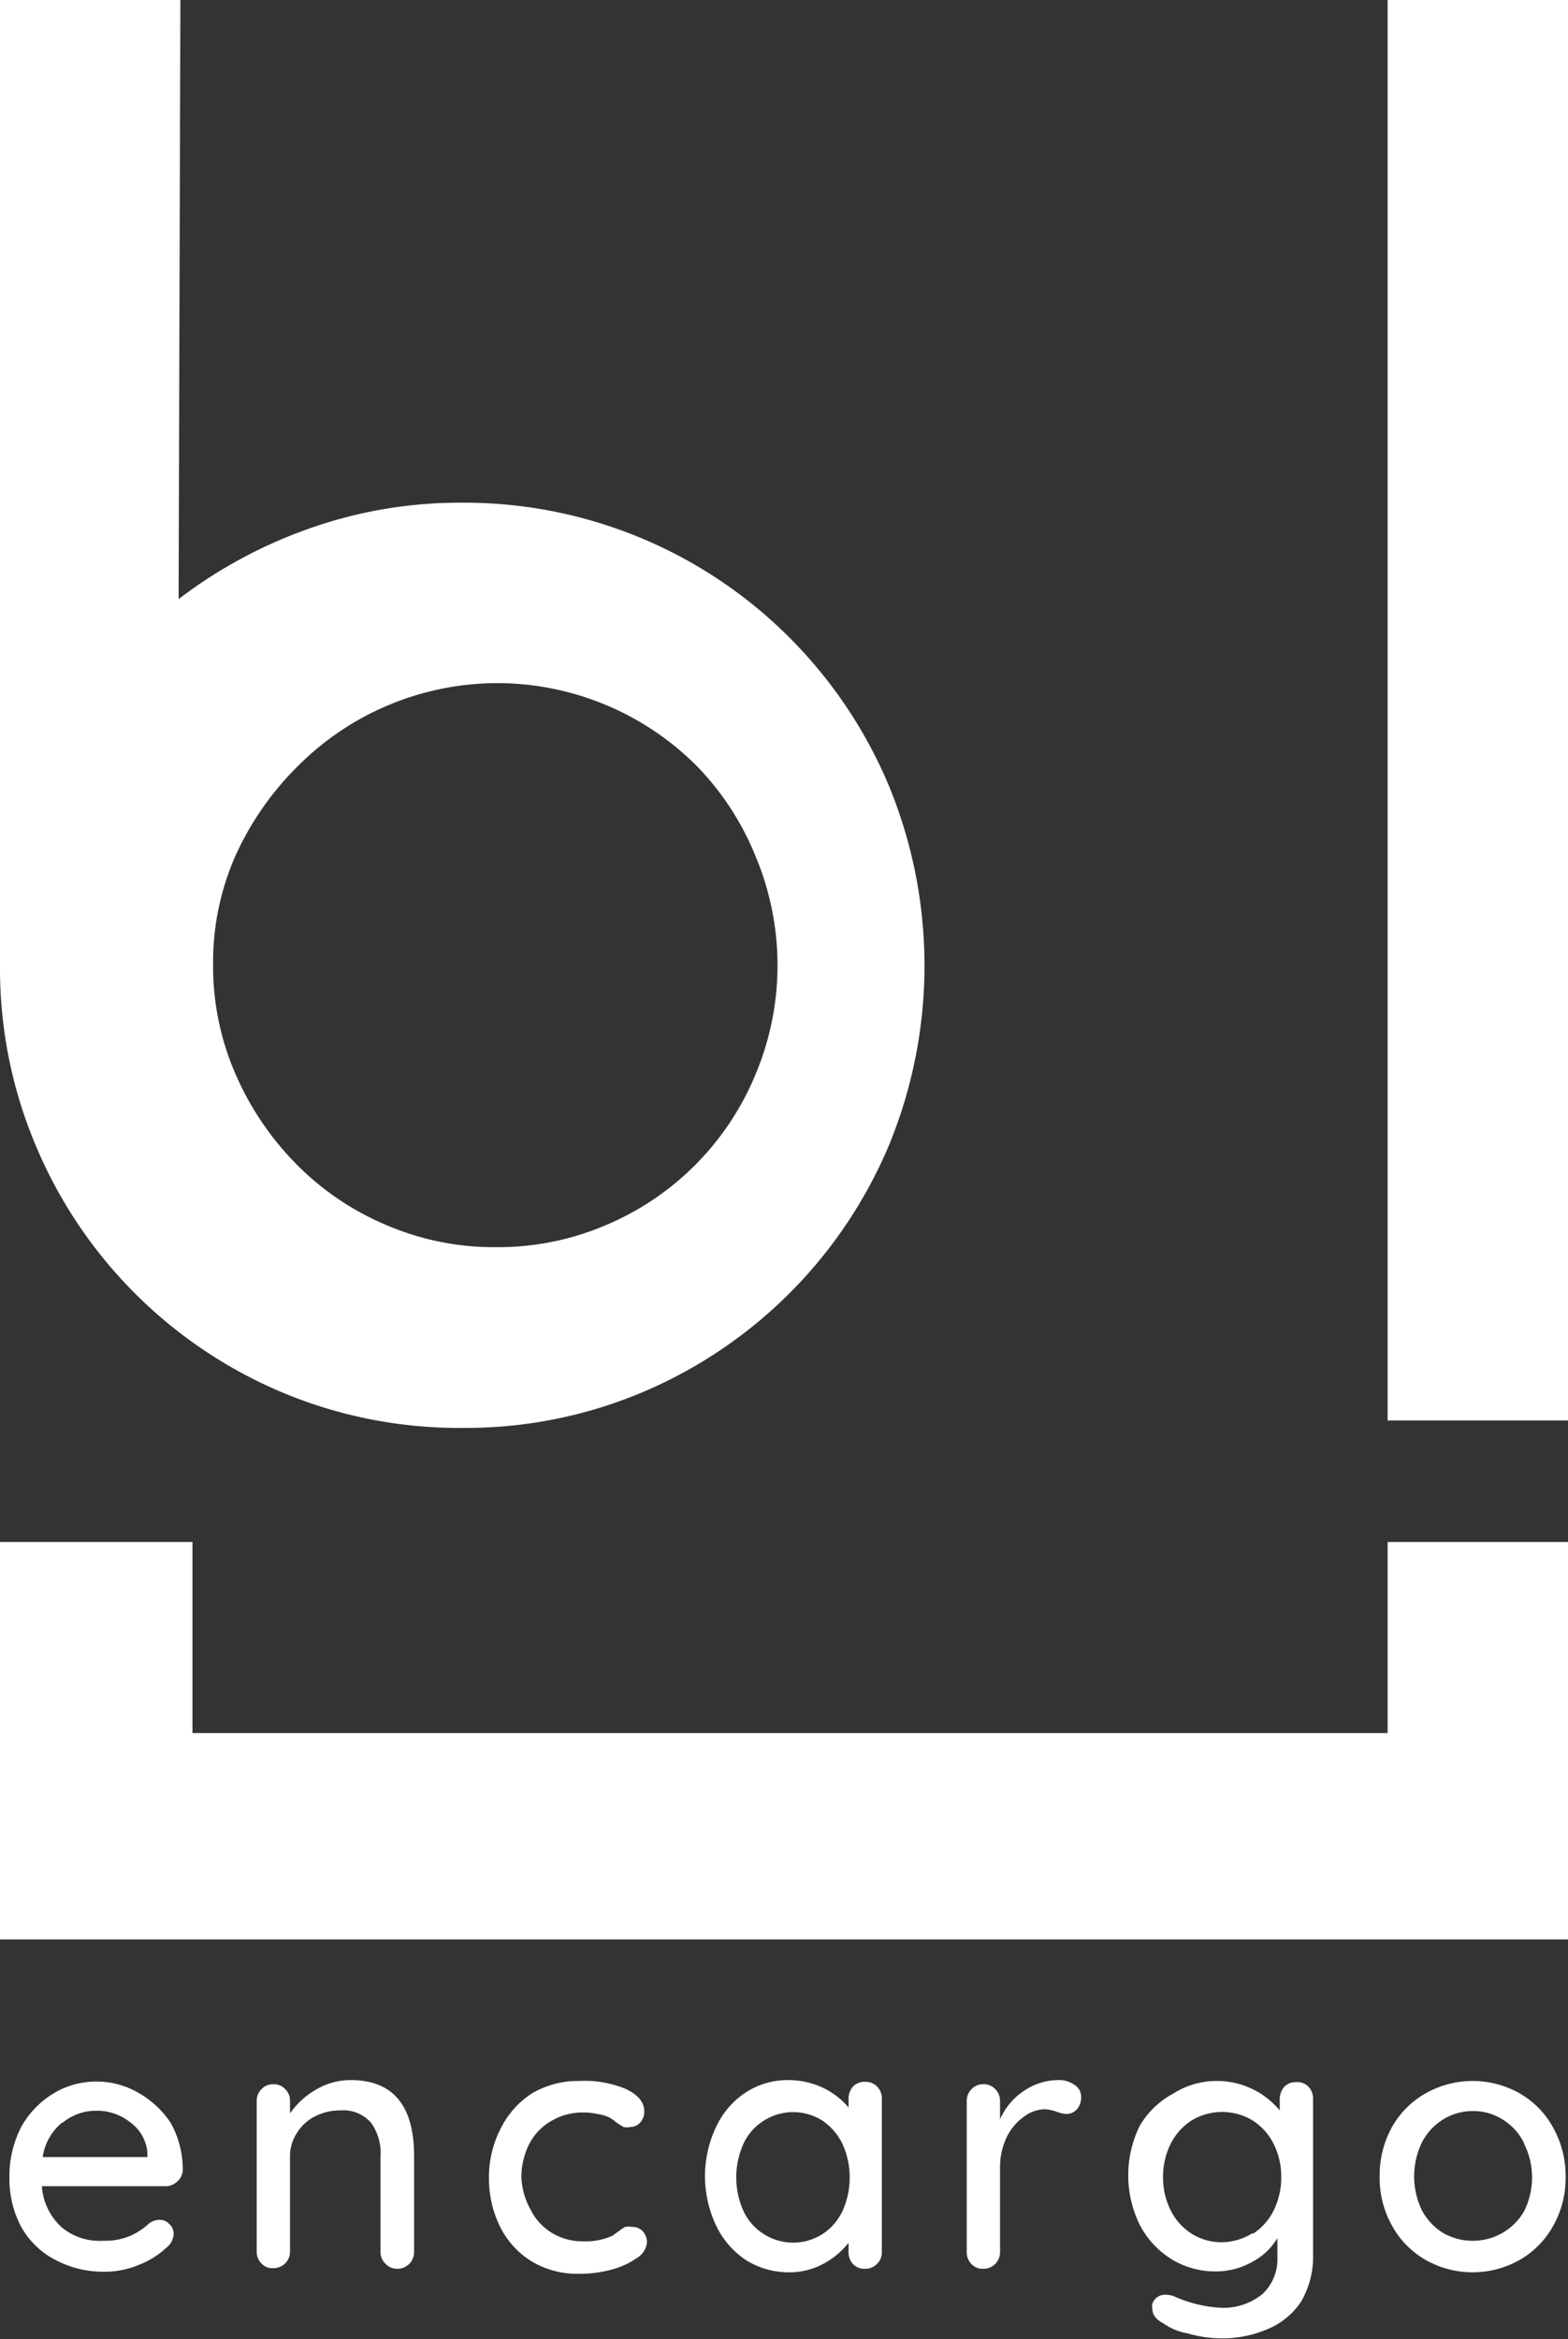
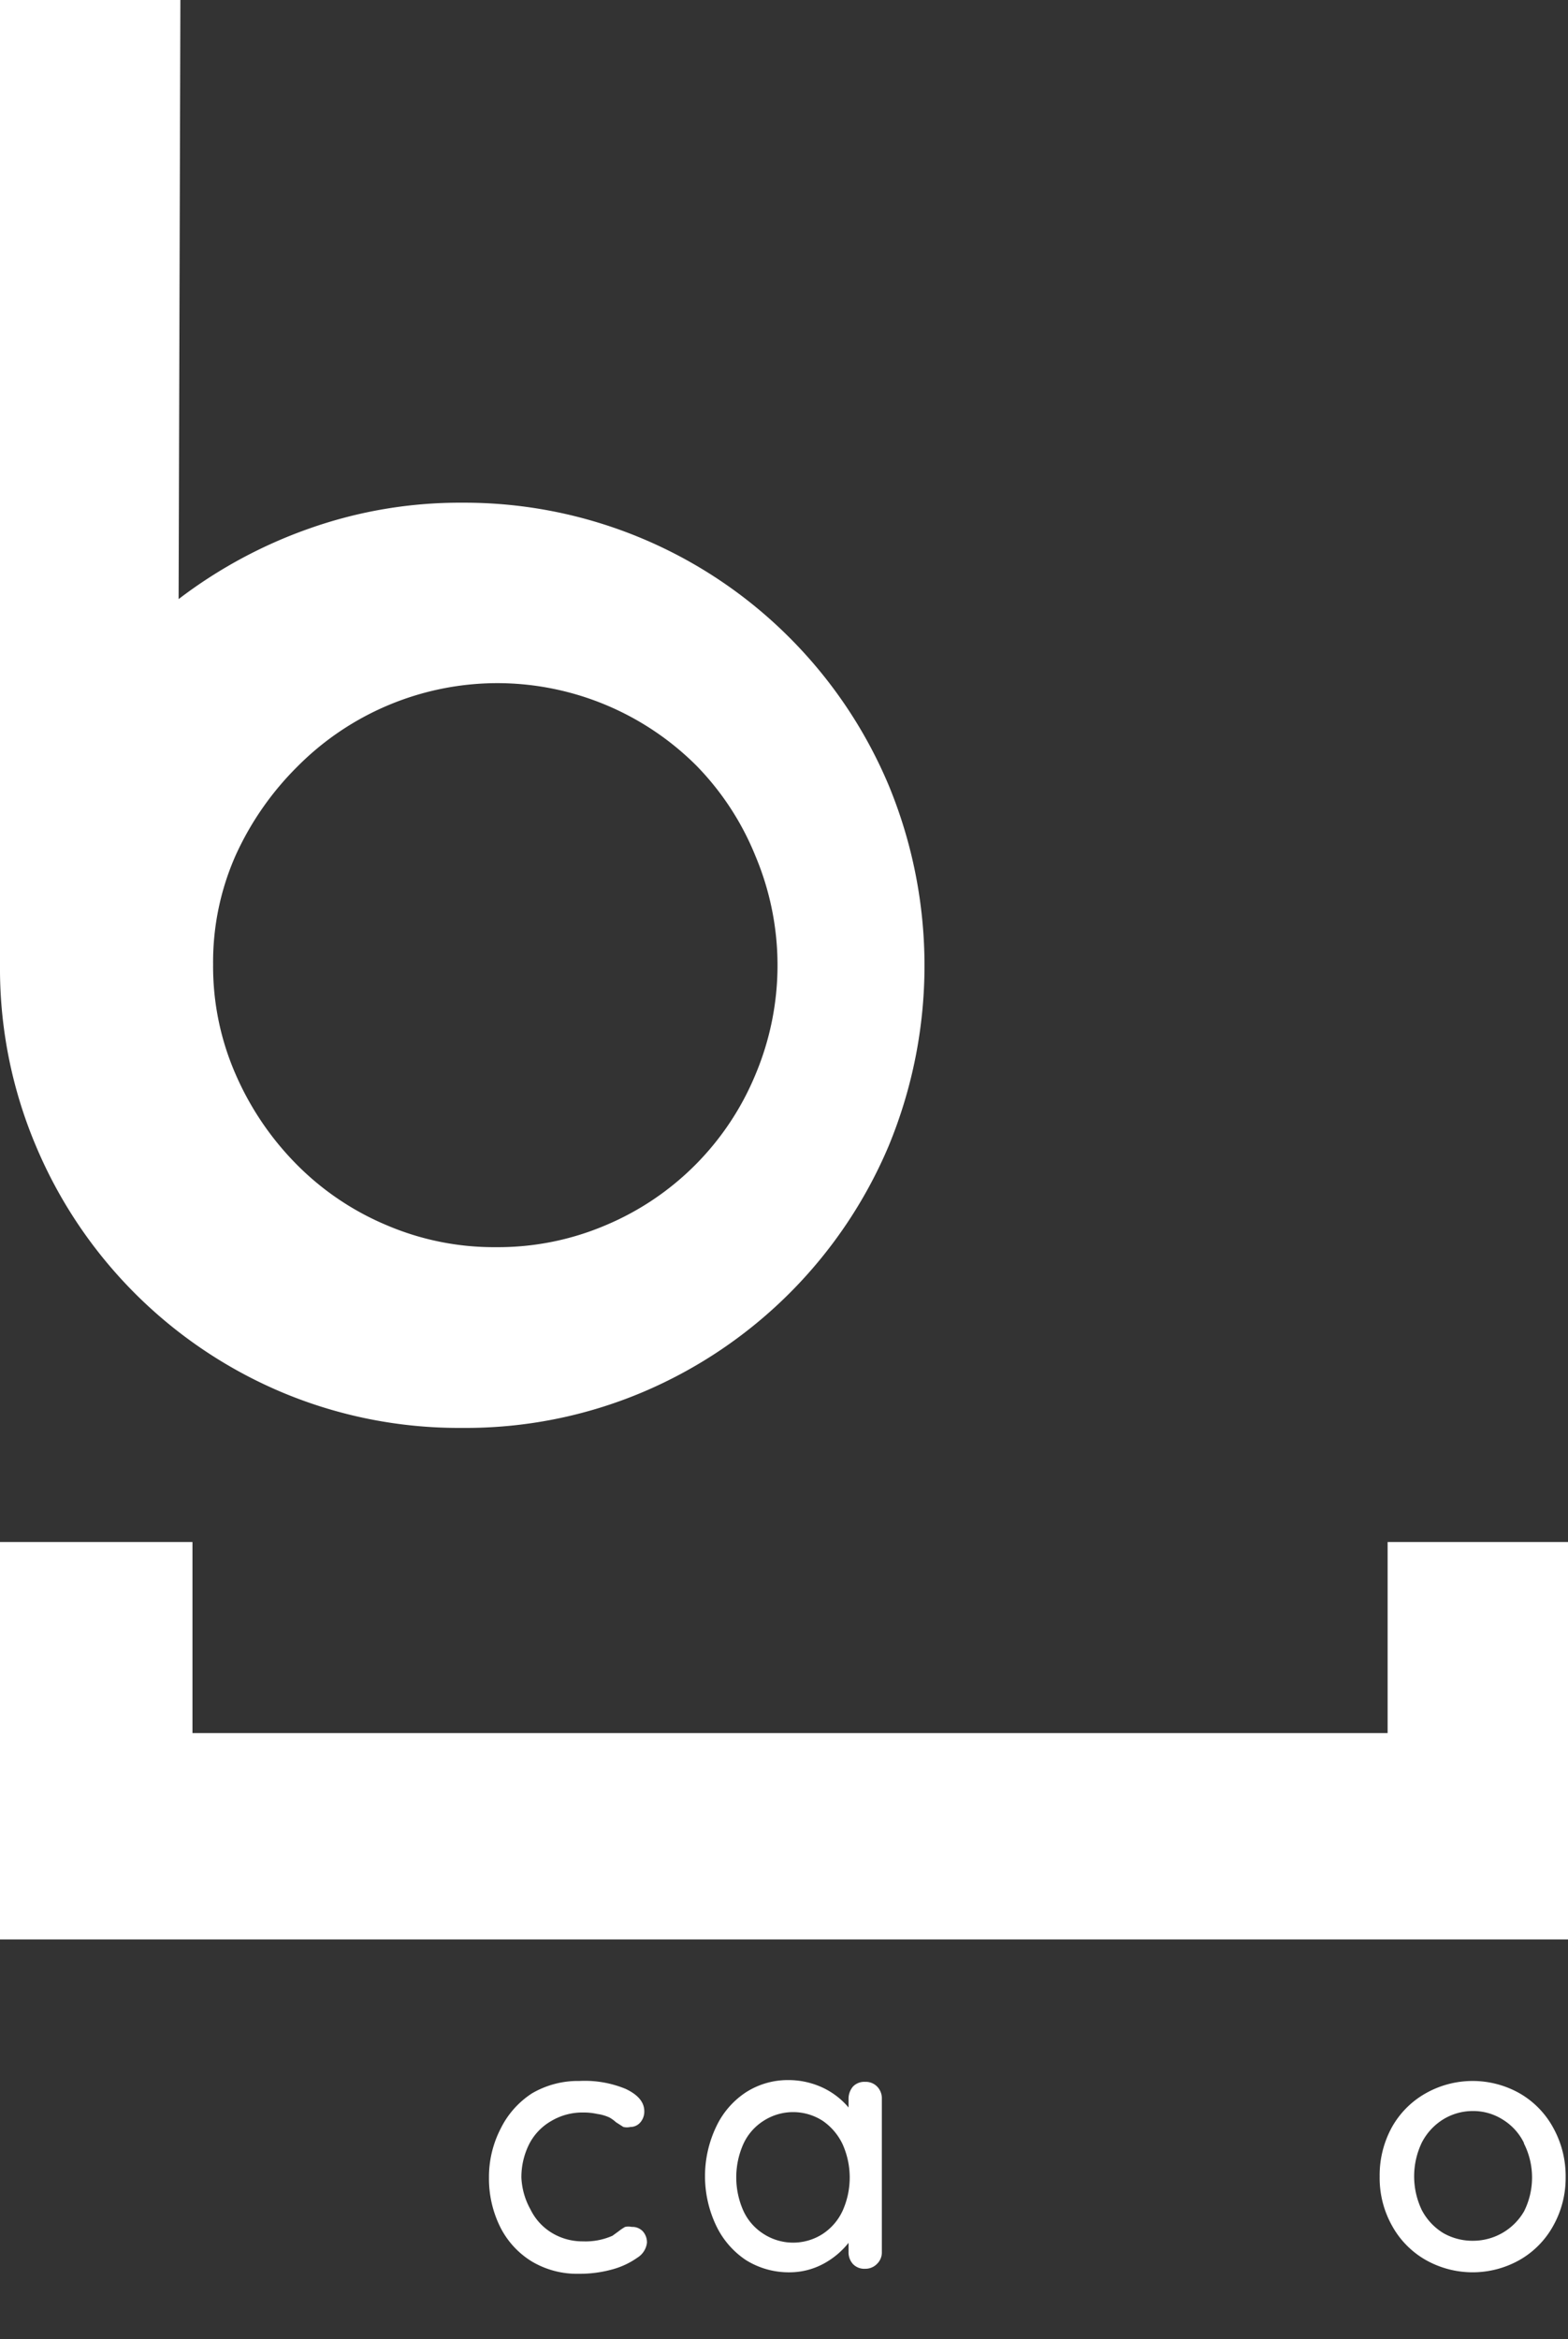
<svg xmlns="http://www.w3.org/2000/svg" viewBox="0 0 53.2 79.34">
  <rect x="0" y="0" width="53.2" height="79.34" fill="#333333" stroke="none" />
  <defs>
    <style>.cls-1{fill:#fff;}</style>
  </defs>
  <g id="Capa_2" data-name="Capa 2">
    <g id="Capa_1-2" data-name="Capa 1">
      <polygon class="cls-1" points="0 52.3 6.53 52.3 6.53 58.78 47.08 58.78 47.08 52.3 53.2 52.3 53.2 65.78 0 65.78 0 52.3" />
      <path class="cls-1" d="M15.69,17.05a15.58,15.58,0,0,1,11.1,4.58,15.67,15.67,0,0,1,3.36,5,16,16,0,0,1,0,12.24,15.7,15.7,0,0,1-8.35,8.35,15.42,15.42,0,0,1-6.11,1.21,15.49,15.49,0,0,1-6.13-1.21,15.64,15.64,0,0,1-8.34-8.35A15.44,15.44,0,0,1,0,32.74V0H6.12L6.06,20.32a16.09,16.09,0,0,1,4.45-2.4A15.31,15.31,0,0,1,15.69,17.05ZM16.84,42.3a9.3,9.3,0,0,0,3.7-.74,9.46,9.46,0,0,0,5.09-5.11,9.55,9.55,0,0,0,0-7.42,9.43,9.43,0,0,0-2-3.06,9.57,9.57,0,0,0-6.75-2.8A9.57,9.57,0,0,0,10.09,26,10.16,10.16,0,0,0,8,29a8.92,8.92,0,0,0-.77,3.68v.06A9.13,9.13,0,0,0,8,36.45a10,10,0,0,0,2.08,3.06,9.42,9.42,0,0,0,3.05,2.05A9.26,9.26,0,0,0,16.84,42.3Z" />
-       <path class="cls-1" d="M47.08,0H53.2V48.18H47.08Z" />
-       <path class="cls-1" d="M6,74a.56.56,0,0,1-.39.15H1.42a2.07,2.07,0,0,0,.67,1.39A2,2,0,0,0,3.5,76a2.21,2.21,0,0,0,.93-.17,2.32,2.32,0,0,0,.64-.43.65.65,0,0,1,.34-.11.43.43,0,0,1,.34.15.42.42,0,0,1,.14.33.6.6,0,0,1-.24.46,2.85,2.85,0,0,1-.92.58,3,3,0,0,1-1.17.24,3.48,3.48,0,0,1-1.7-.41A2.82,2.82,0,0,1,.72,75.53a3.47,3.47,0,0,1-.4-1.65,3.66,3.66,0,0,1,.41-1.76A3.08,3.08,0,0,1,1.82,71a2.79,2.79,0,0,1,1.46-.4,2.82,2.82,0,0,1,1.43.39A3.22,3.22,0,0,1,5.79,72a3.23,3.23,0,0,1,.41,1.55A.53.53,0,0,1,6,74Zm-3.9-2a1.83,1.83,0,0,0-.65,1.16H5V73a1.4,1.4,0,0,0-.56-1,1.8,1.8,0,0,0-1.15-.41A1.78,1.78,0,0,0,2.12,72Z" />
-       <path class="cls-1" d="M14.05,73.13v3.25a.58.58,0,0,1-.16.4.57.57,0,0,1-.41.17.53.53,0,0,1-.4-.17.54.54,0,0,1-.17-.4V73.14A1.75,1.75,0,0,0,12.59,72a1.24,1.24,0,0,0-1.05-.42,1.81,1.81,0,0,0-.87.21,1.54,1.54,0,0,0-.6.56,1.42,1.42,0,0,0-.23.77v3.24a.56.56,0,0,1-.57.57.51.51,0,0,1-.4-.16.56.56,0,0,1-.16-.41V71.26a.55.55,0,0,1,.16-.4.54.54,0,0,1,.4-.17.53.53,0,0,1,.41.17.55.55,0,0,1,.16.4v.42a2.7,2.7,0,0,1,.87-.8,2.3,2.3,0,0,1,1.19-.33C13.33,70.55,14.05,71.41,14.05,73.13Z" />
      <path class="cls-1" d="M21.23,70.85c.42.2.63.45.63.76a.56.56,0,0,1-.13.37.44.44,0,0,1-.34.16.54.54,0,0,1-.24,0l-.25-.16a1.26,1.26,0,0,0-.22-.16,1.45,1.45,0,0,0-.41-.12,2.12,2.12,0,0,0-.48-.05,2.06,2.06,0,0,0-1.09.29,1.9,1.9,0,0,0-.75.79,2.5,2.5,0,0,0-.26,1.13A2.44,2.44,0,0,0,18,74.94a1.9,1.9,0,0,0,.72.79,2,2,0,0,0,1.06.29,2.25,2.25,0,0,0,1-.19l.22-.16a1.52,1.52,0,0,1,.21-.14.51.51,0,0,1,.22,0,.49.49,0,0,1,.38.15.56.56,0,0,1,.14.39.69.69,0,0,1-.32.5,2.69,2.69,0,0,1-.85.4,4.14,4.14,0,0,1-1.14.15,3,3,0,0,1-1.6-.42,2.88,2.88,0,0,1-1.07-1.17,3.69,3.69,0,0,1-.38-1.67,3.58,3.58,0,0,1,.4-1.67A3,3,0,0,1,18.05,71a3.09,3.09,0,0,1,1.61-.42A3.63,3.63,0,0,1,21.23,70.85Z" />
      <path class="cls-1" d="M29.76,70.77a.57.57,0,0,1,.16.42v5.19a.54.54,0,0,1-.16.4.55.55,0,0,1-.41.17.53.53,0,0,1-.41-.16.59.59,0,0,1-.15-.41v-.31a2.75,2.75,0,0,1-.85.71,2.43,2.43,0,0,1-1.16.29,2.74,2.74,0,0,1-1.48-.42,2.9,2.9,0,0,1-1-1.16,3.9,3.9,0,0,1,0-3.36,2.84,2.84,0,0,1,1-1.16,2.63,2.63,0,0,1,1.44-.42,2.75,2.75,0,0,1,1.18.26,2.59,2.59,0,0,1,.87.67v-.29a.64.64,0,0,1,.15-.42.53.53,0,0,1,.41-.16A.54.54,0,0,1,29.76,70.77Zm-1.85,5a1.88,1.88,0,0,0,.68-.79,2.76,2.76,0,0,0,0-2.25,2,2,0,0,0-.68-.8,1.85,1.85,0,0,0-2,0,1.83,1.83,0,0,0-.69.79,2.78,2.78,0,0,0,0,2.26,1.83,1.83,0,0,0,.69.79,1.85,1.85,0,0,0,2,0Z" />
-       <path class="cls-1" d="M36.45,70.71a.46.46,0,0,1,.23.4.6.6,0,0,1-.15.44.49.49,0,0,1-.36.15,1.25,1.25,0,0,1-.33-.08,1.41,1.41,0,0,0-.39-.08,1.2,1.2,0,0,0-.72.26,1.84,1.84,0,0,0-.58.7,2.33,2.33,0,0,0-.22,1v2.88a.56.56,0,0,1-.57.57.51.51,0,0,1-.4-.16.56.56,0,0,1-.16-.41V71.26a.55.55,0,0,1,.16-.4.54.54,0,0,1,.4-.17.53.53,0,0,1,.41.17.55.55,0,0,1,.16.4v.62a2.23,2.23,0,0,1,.79-.95,2.09,2.09,0,0,1,1.2-.38A.88.88,0,0,1,36.45,70.71Z" />
-       <path class="cls-1" d="M44.39,70.77a.57.57,0,0,1,.16.42v5.26a3,3,0,0,1-.41,1.62A2.52,2.52,0,0,1,43,79a3.89,3.89,0,0,1-1.59.31,4.18,4.18,0,0,1-1.12-.17,2,2,0,0,1-.82-.34c-.25-.13-.37-.29-.37-.48a.38.38,0,0,1,0-.19.45.45,0,0,1,.44-.3.82.82,0,0,1,.33.07,4.45,4.45,0,0,0,1.5.37,2.1,2.1,0,0,0,1.46-.46,1.62,1.62,0,0,0,.51-1.26v-.64a2.17,2.17,0,0,1-.84.8,2.54,2.54,0,0,1-1.25.33,2.84,2.84,0,0,1-1.51-.42,3,3,0,0,1-1.07-1.16,3.81,3.81,0,0,1,0-3.36A2.93,2.93,0,0,1,39.82,71a2.74,2.74,0,0,1,1.48-.42,2.76,2.76,0,0,1,2.12,1v-.38a.64.64,0,0,1,.15-.42.54.54,0,0,1,.41-.16A.53.53,0,0,1,44.39,70.77Zm-1.89,5a2,2,0,0,0,.71-.79,2.52,2.52,0,0,0,.26-1.14,2.44,2.44,0,0,0-.26-1.13,2,2,0,0,0-.71-.79,2,2,0,0,0-2.07,0,2,2,0,0,0-.71.79,2.5,2.5,0,0,0-.26,1.13,2.47,2.47,0,0,0,.26,1.13,2,2,0,0,0,.71.79,1.9,1.9,0,0,0,1,.29A2,2,0,0,0,42.5,75.74Z" />
      <path class="cls-1" d="M52.7,75.49a3,3,0,0,1-1.14,1.16,3.24,3.24,0,0,1-3.19,0,3,3,0,0,1-1.14-1.16,3.31,3.31,0,0,1-.42-1.67,3.38,3.38,0,0,1,.42-1.68A3,3,0,0,1,48.37,71a3.24,3.24,0,0,1,3.19,0,3,3,0,0,1,1.14,1.17,3.38,3.38,0,0,1,.42,1.68A3.31,3.31,0,0,1,52.7,75.49Zm-1-2.82a1.92,1.92,0,0,0-.73-.79,1.86,1.86,0,0,0-1-.28,1.91,1.91,0,0,0-1,.28,2,2,0,0,0-.73.79,2.65,2.65,0,0,0,0,2.29,2,2,0,0,0,.73.78A2,2,0,0,0,50,76,2,2,0,0,0,51.71,75a2.56,2.56,0,0,0,0-2.29Z" />
    </g>
  </g>
</svg>